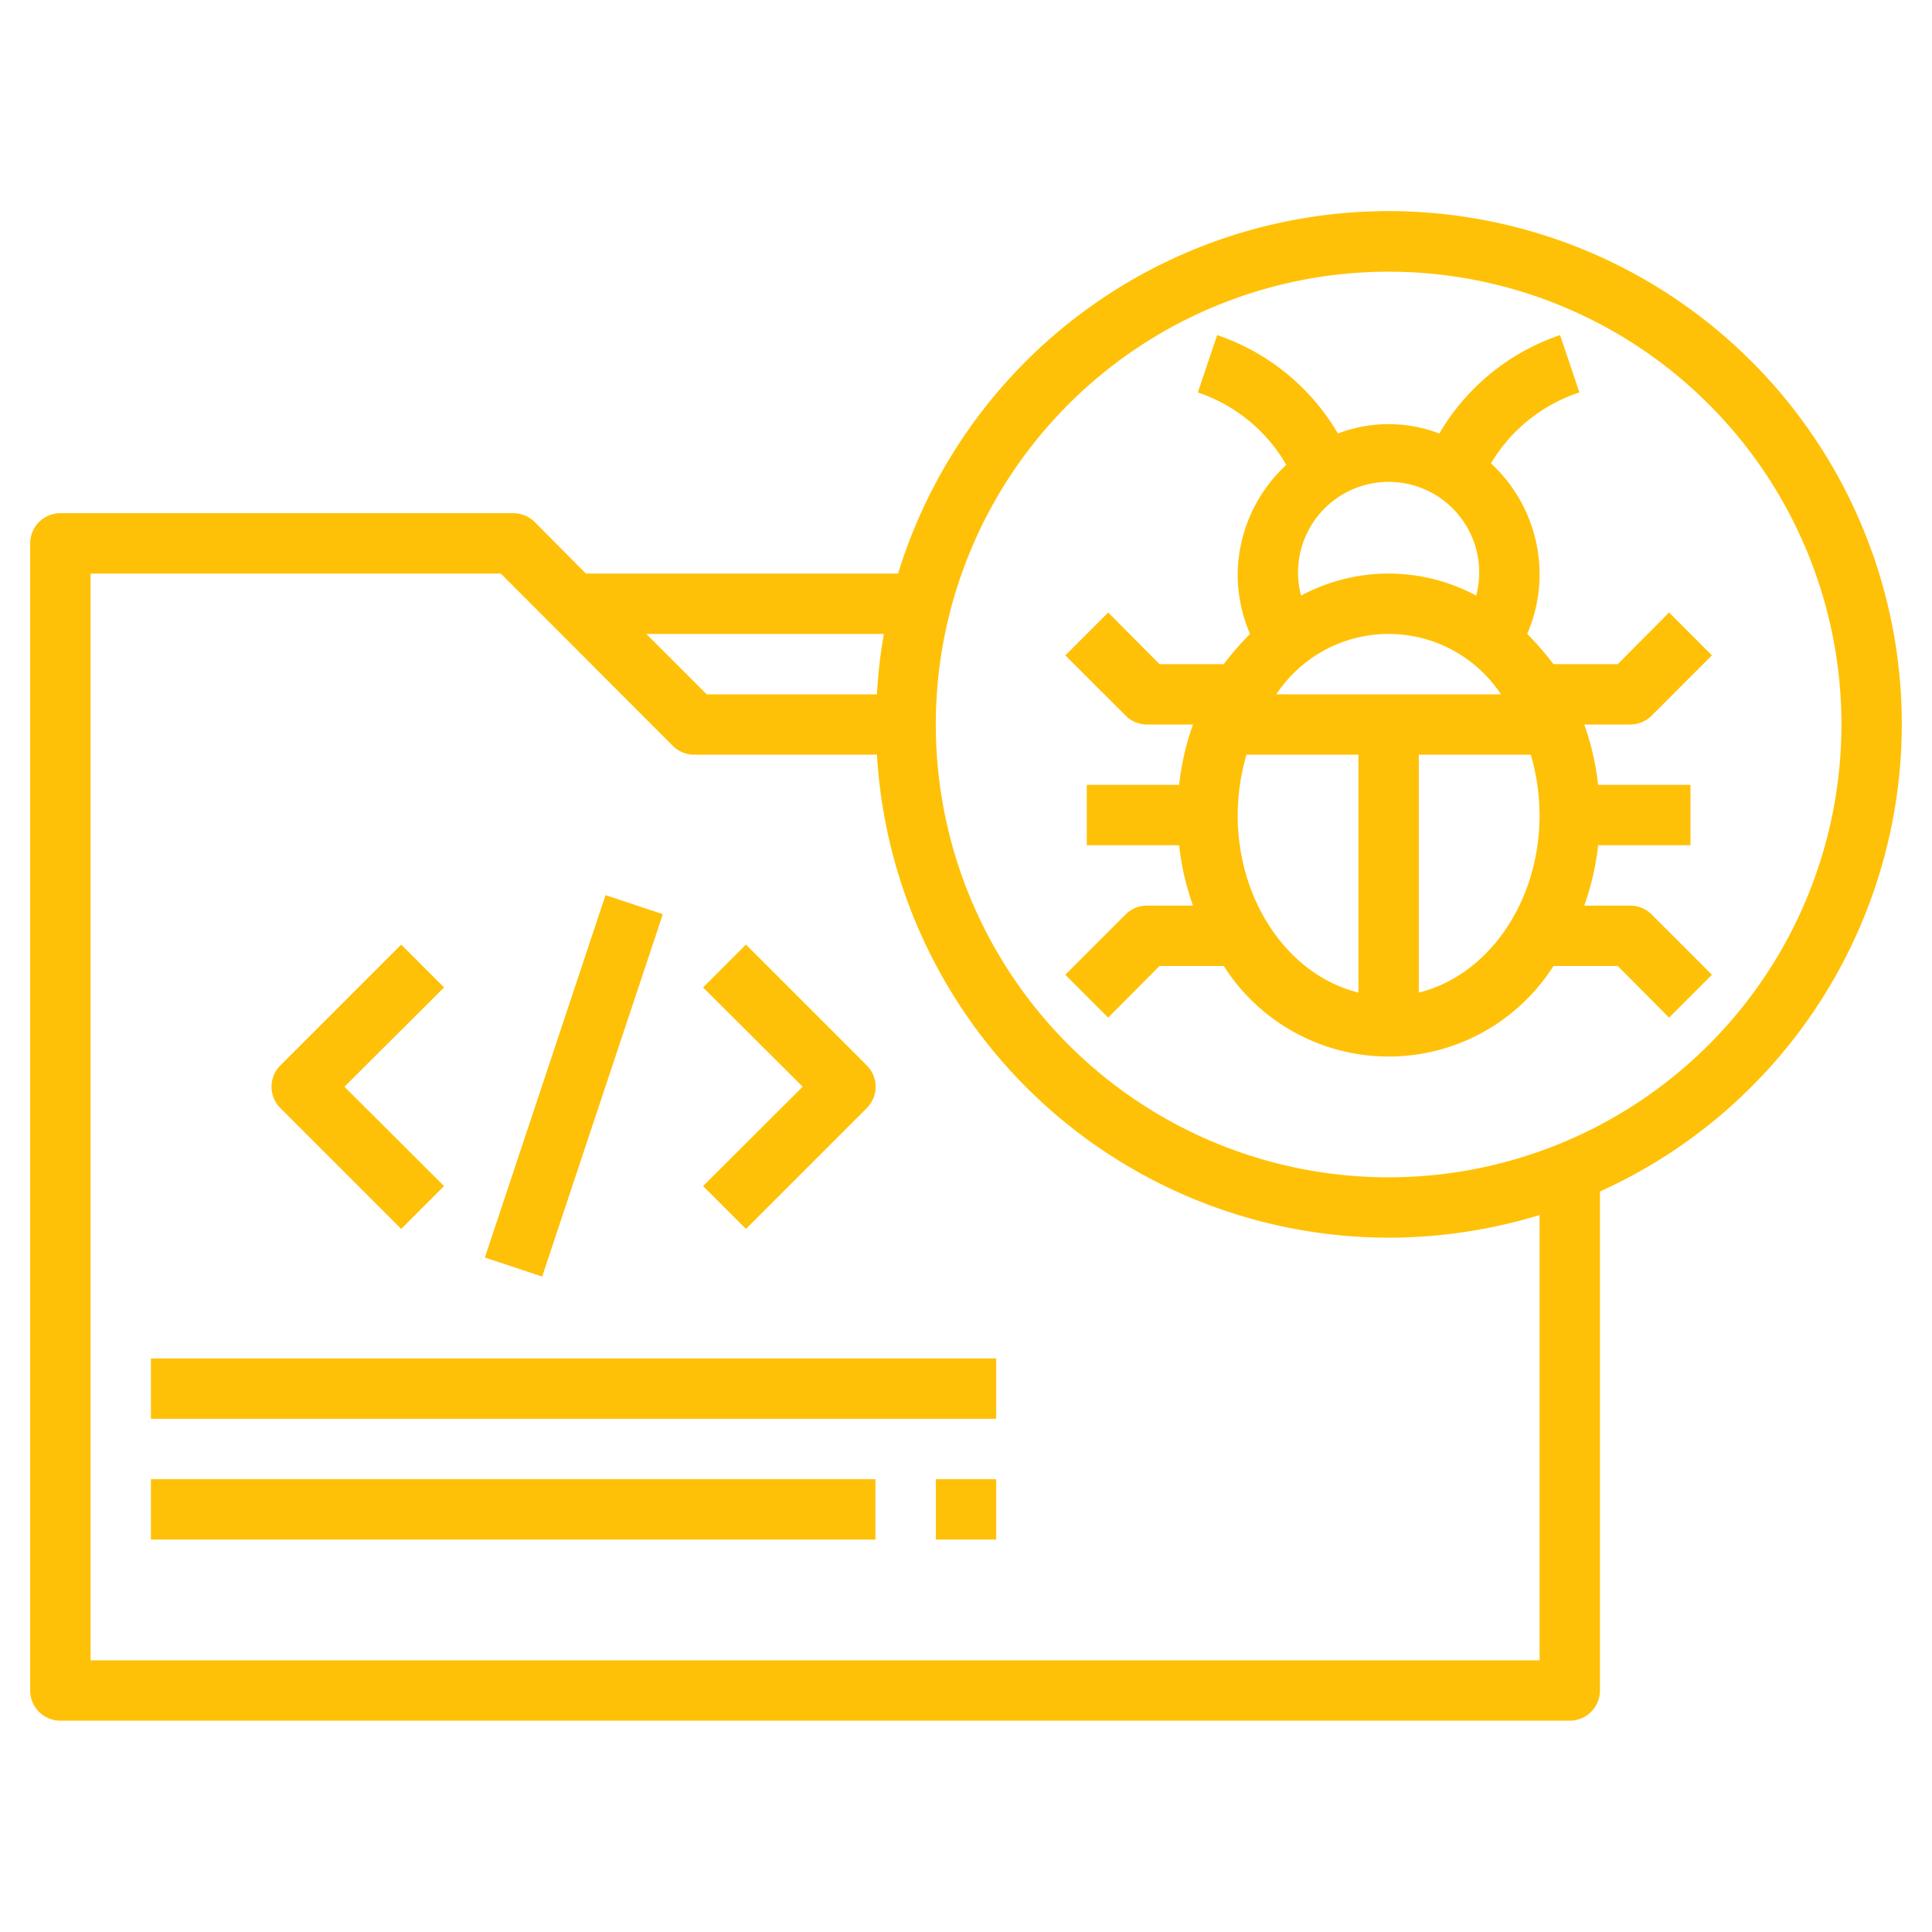
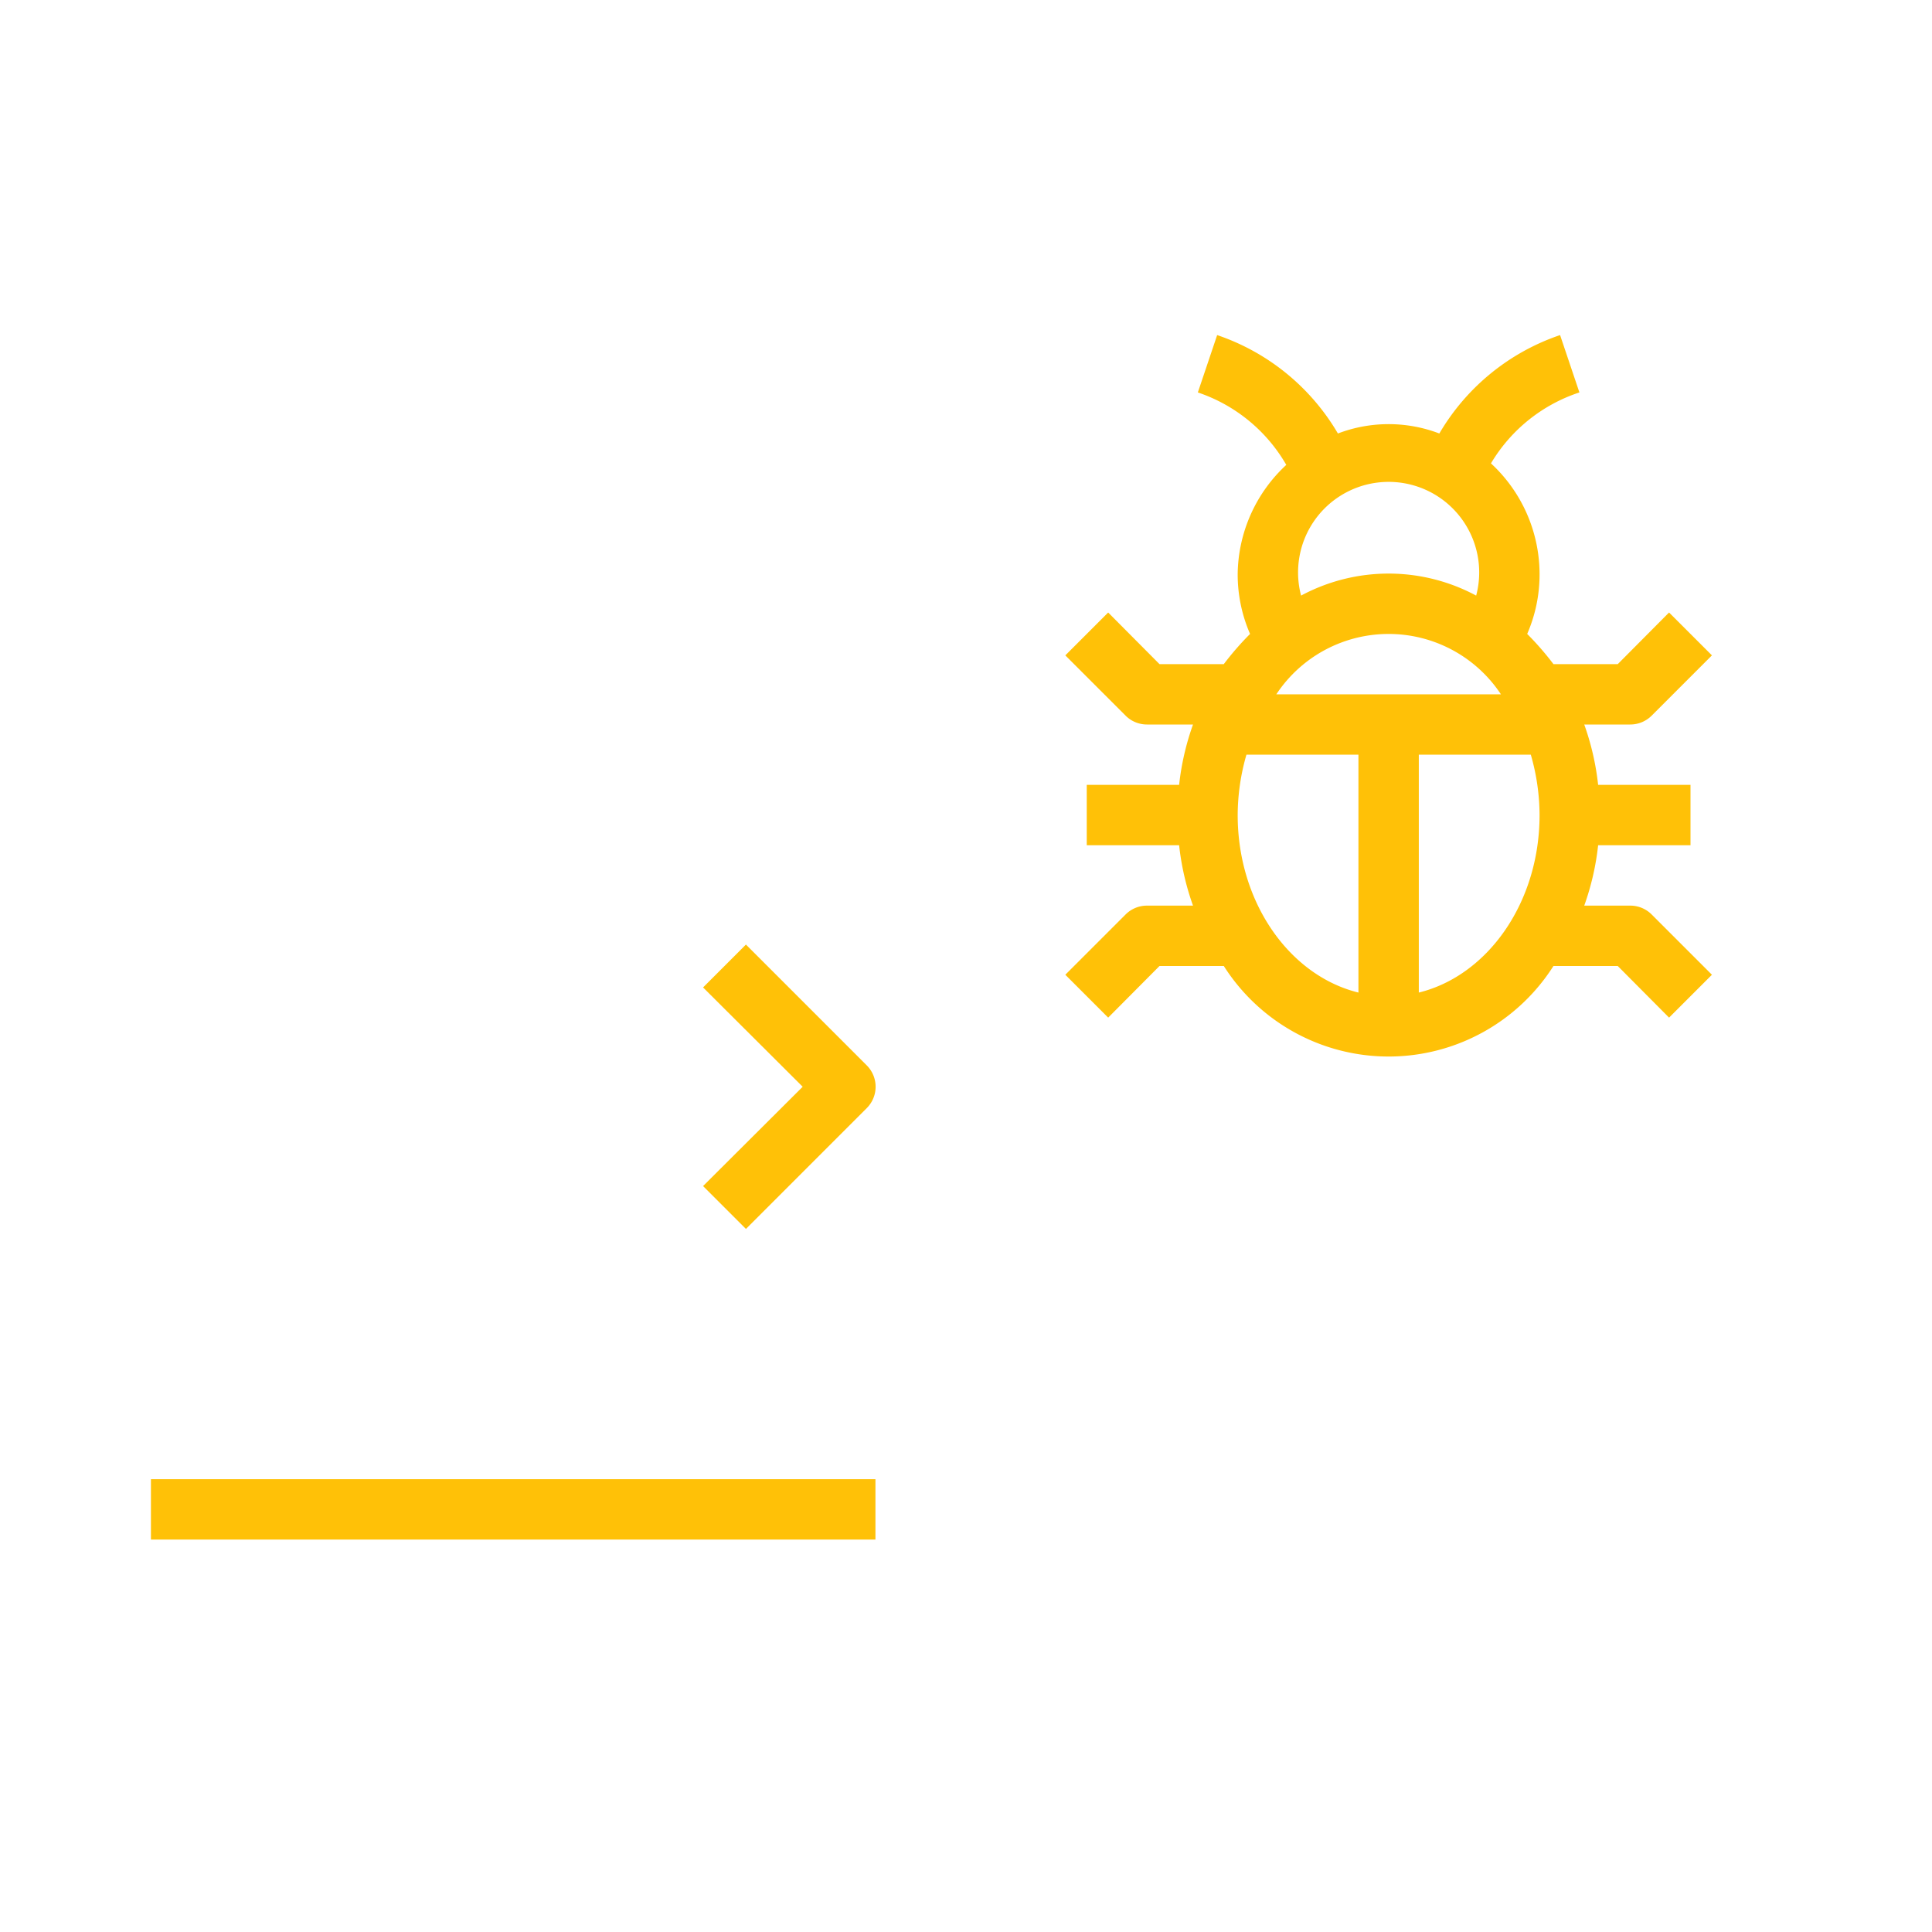
<svg xmlns="http://www.w3.org/2000/svg" viewBox="0 0 64 64" width="300" height="300">
  <g width="100%" height="100%" transform="matrix(1,0,0,1,0,0)">
    <g id="Layer_14" data-name="Layer 14">
      <path d="m54 30h-1.52a8.7 8.7 0 0 0 .46-2h3.06v-2h-3.06a8.7 8.7 0 0 0 -.46-2h1.52a1 1 0 0 0 .71-.29l2-2-1.42-1.42-1.7 1.71h-2.13a9.66 9.66 0 0 0 -.87-1 4.93 4.93 0 0 0 .41-2 5 5 0 0 0 -1.61-3.65 5.35 5.35 0 0 1 2.93-2.35l-.64-1.9a7.38 7.38 0 0 0 -4 3.26 4.71 4.71 0 0 0 -3.36 0 7.38 7.38 0 0 0 -4-3.26l-.64 1.9a5.35 5.35 0 0 1 2.93 2.4 5 5 0 0 0 -1.61 3.6 4.93 4.93 0 0 0 .41 2 9.66 9.66 0 0 0 -.87 1h-2.13l-1.7-1.71-1.42 1.42 2 2a1 1 0 0 0 .71.29h1.52a8.7 8.7 0 0 0 -.46 2h-3.06v2h3.06a8.7 8.7 0 0 0 .46 2h-1.52a1 1 0 0 0 -.71.29l-2 2 1.42 1.42 1.7-1.71h2.13a6.47 6.47 0 0 0 10.92 0h2.13l1.7 1.71 1.42-1.42-2-2a1 1 0 0 0 -.71-.29zm-11.72-7a4.46 4.46 0 0 1 7.44 0zm6.72-4a3 3 0 0 1 -.1.73 6.13 6.13 0 0 0 -5.8 0 3 3 0 1 1 5.9-.73zm-8 8a7.27 7.27 0 0 1 .29-2h3.71v7.88c-2.28-.56-4-2.98-4-5.88zm6 5.88v-7.88h3.71a7.27 7.27 0 0 1 .29 2c0 2.9-1.72 5.32-4 5.88z" fill="#ffc107" fill-opacity="1" data-original-color="#000000ff" stroke="none" stroke-opacity="1" />
-       <path d="m63 24a17 17 0 0 0 -33.25-5h-10.34l-1.7-1.71a1 1 0 0 0 -.71-.29h-15a1 1 0 0 0 -1 1v38a1 1 0 0 0 1 1h50a1 1 0 0 0 1-1v-16.53a17 17 0 0 0 10-15.47zm-33.72-3a16.31 16.31 0 0 0 -.23 2h-5.64l-2-2zm21.72 34h-48v-36h13.59l5.7 5.71a1 1 0 0 0 .71.29h6.05a17 17 0 0 0 16.95 16 17.19 17.19 0 0 0 5-.75zm-5-16a15 15 0 1 1 15-15 15 15 0 0 1 -15 15z" fill="#ffc107" fill-opacity="1" data-original-color="#000000ff" stroke="none" stroke-opacity="1" />
-       <path d="m13.29 40.71 1.42-1.42-3.3-3.29 3.3-3.29-1.42-1.42-4 4a1 1 0 0 0 0 1.42z" fill="#ffc107" fill-opacity="1" data-original-color="#000000ff" stroke="none" stroke-opacity="1" />
      <path d="m24.71 40.71 4-4a1 1 0 0 0 0-1.42l-4-4-1.42 1.42 3.3 3.29-3.3 3.29z" fill="#ffc107" fill-opacity="1" data-original-color="#000000ff" stroke="none" stroke-opacity="1" />
-       <path d="m12.68 35h12.65v2h-12.65z" transform="matrix(.316 -.949 .949 .316 -21.16 42.63)" fill="#ffc107" fill-opacity="1" data-original-color="#000000ff" stroke="none" stroke-opacity="1" />
-       <path d="m5 45h28v2h-28z" fill="#ffc107" fill-opacity="1" data-original-color="#000000ff" stroke="none" stroke-opacity="1" />
      <path d="m5 49h24v2h-24z" fill="#ffc107" fill-opacity="1" data-original-color="#000000ff" stroke="none" stroke-opacity="1" />
-       <path d="m31 49h2v2h-2z" fill="#ffc107" fill-opacity="1" data-original-color="#000000ff" stroke="none" stroke-opacity="1" />
    </g>
  </g>
</svg>